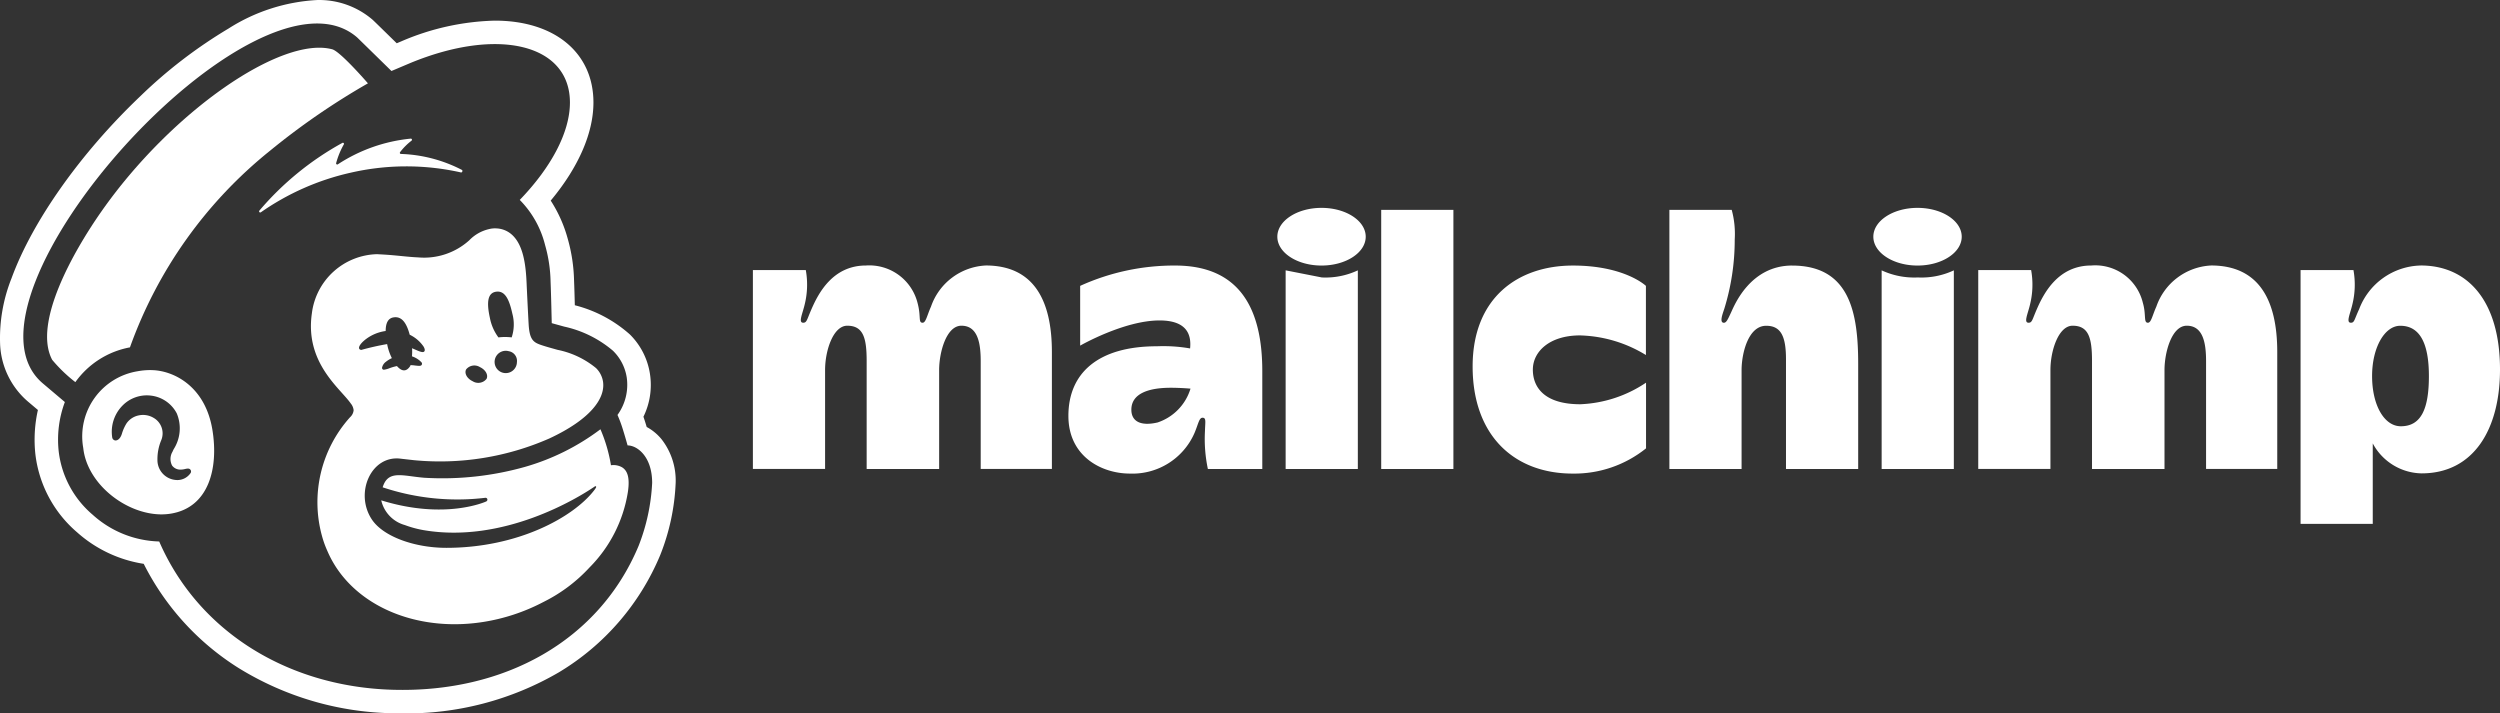
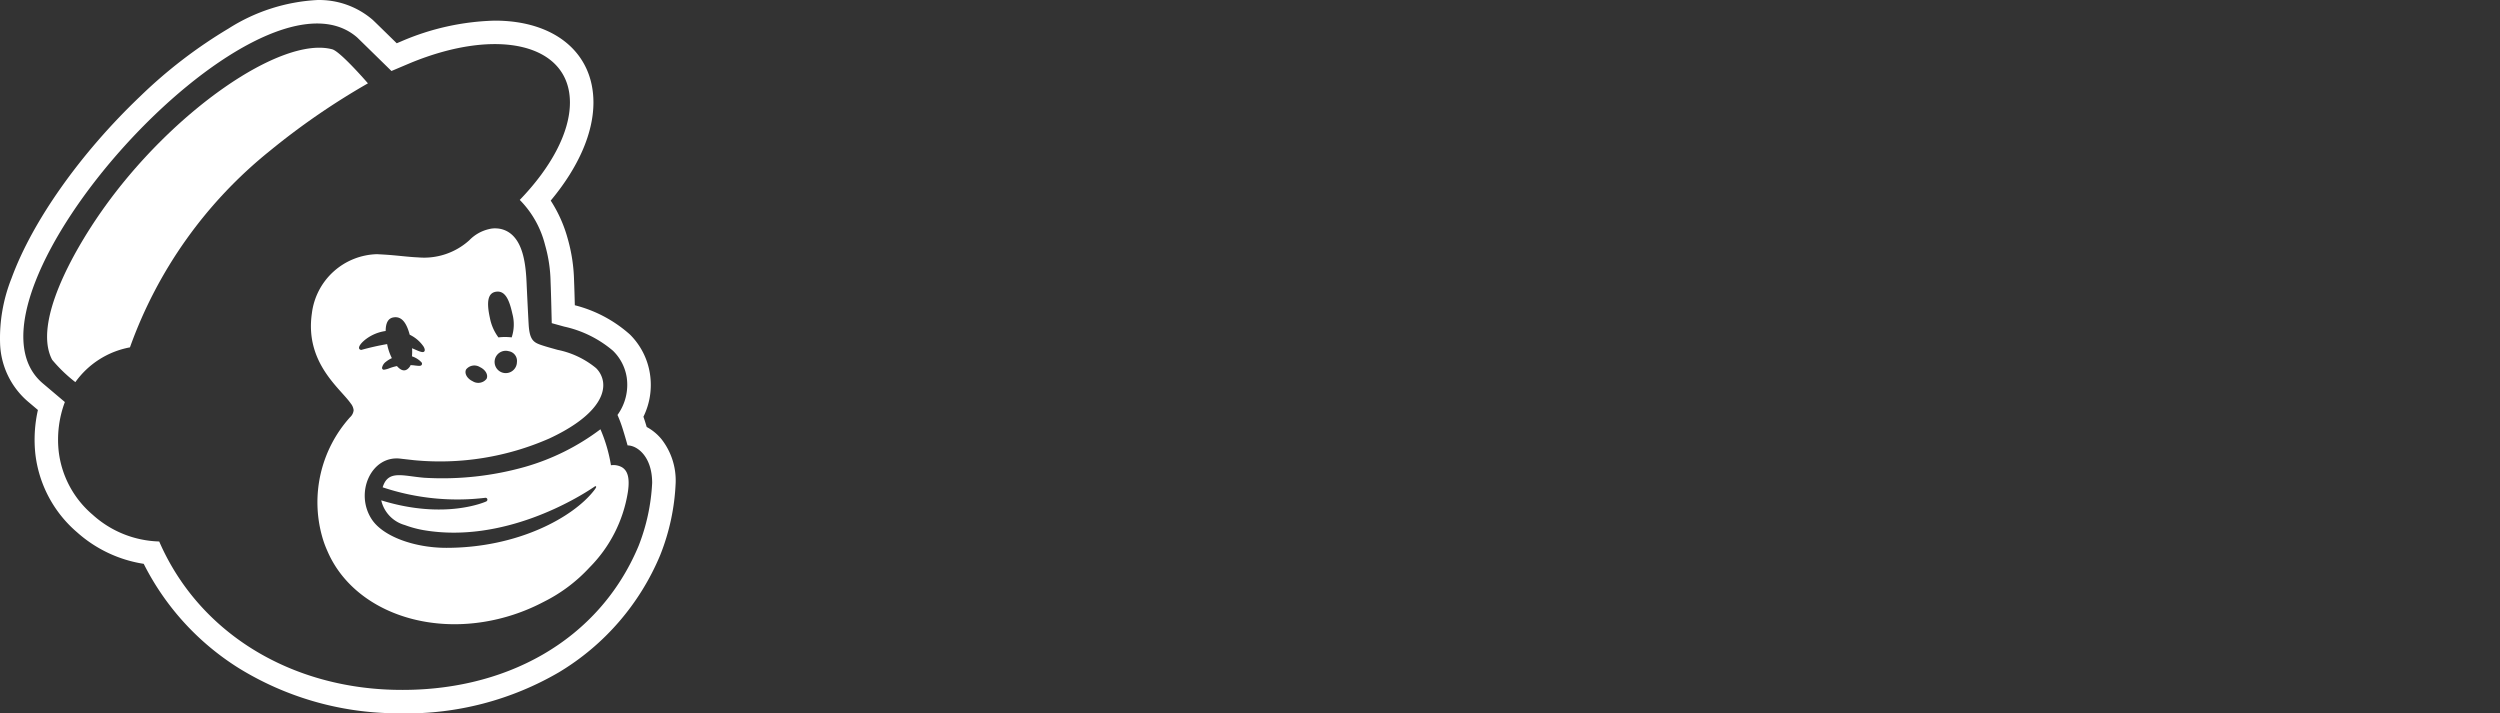
<svg xmlns="http://www.w3.org/2000/svg" viewBox="0 0 300 85.609">
  <rect x="0" y="0" width="300" height="85.609" fill="#333333" stroke="none" />
-   <path d="M18.411,51.616a8.06,8.06,0,0,0-1.887.128,7.918,7.918,0,0,0-6.556,9.078l0,0h0q.01.063.022.127c.452,4.266,5,7.863,9.21,7.97a7.074,7.074,0,0,0,1.291-.086C25.048,68.095,26.24,63.4,25.49,58.789,24.641,53.582,20.93,51.747,18.411,51.616Zm4.464,12.336a1.911,1.911,0,0,1-1.777.84,2.395,2.395,0,0,1-2.206-2.417,5.906,5.906,0,0,1,.459-2.36,2.143,2.143,0,0,0-.879-2.654A2.484,2.484,0,0,0,16.66,57.04a2.329,2.329,0,0,0-1.483.972,5.022,5.022,0,0,0-.543,1.213c-.025.075-.044.133-.059.172-.206.526-.536.68-.759.652a.434.434,0,0,1-.343-.322,4.468,4.468,0,0,1,1.261-3.896A4.086,4.086,0,0,1,18.128,54.67a4.02,4.02,0,0,1,3.083,2.128,4.659,4.659,0,0,1-.377,4.314c-.051.11-.099.21-.139.3a1.702,1.702,0,0,0-.043,1.65,1.218,1.218,0,0,0,1.011.487,2.334,2.334,0,0,0,.552-.074c.234-.052.476-.105.623.07a.346.346,0,0,1,.038.408Z" transform="translate(0 -7.195)" fill="#fff" />
  <path d="M76.632,72.7a23.773,23.773,0,0,0,1.627-7.553c0-3.184-1.803-4.503-2.95-4.503-.035-.123-.262-.953-.575-1.952a15.675,15.675,0,0,0-.635-1.703,6.167,6.167,0,0,0,1.109-4.496A5.688,5.688,0,0,0,73.55,49.279a13.473,13.473,0,0,0-5.848-2.892c-.325-.091-1.396-.384-1.49-.413-.007-.061-.078-3.507-.143-4.987a17.07,17.07,0,0,0-.658-4.383,11.735,11.735,0,0,0-3.04-5.419c3.71-3.841,6.027-8.072,6.021-11.701-.01-6.98-8.595-9.092-19.174-4.718-.012.005-2.226.942-2.242.95-.01-.01-4.052-3.97-4.113-4.023C30.803,1.187-6.909,43.044,5.148,53.21l2.635,2.229a12.915,12.915,0,0,0-.733,5.972A11.76,11.76,0,0,0,11.12,68.963a12.39,12.39,0,0,0,7.985,3.21C23.797,82.97,34.517,89.593,47.087,89.966,60.571,90.367,71.889,84.049,76.632,72.7Zm2.768-12.777a8.04,8.04,0,0,1,1.679,5.224A26.25,26.25,0,0,1,79.26,73.72l-.025.064a29.74,29.74,0,0,1-12.186,14.099,36.302,36.302,0,0,1-18.757,4.918H48.29c-.426,0-.859-.007-1.286-.019A36.407,36.407,0,0,1,28.636,87.36,31.44,31.44,0,0,1,17.247,74.855,15.583,15.583,0,0,1,9.25,71.071a14.564,14.564,0,0,1-5.005-9.379,16.218,16.218,0,0,1,.304-5.299L3.326,55.359A9.588,9.588,0,0,1,.013,48.511,19.448,19.448,0,0,1,1.39,40.572C3.901,33.716,9.678,25.553,16.844,18.734a57.557,57.557,0,0,1,10.571-8.109A21.948,21.948,0,0,1,38.052,7.199,9.838,9.838,0,0,1,44.718,9.57c.106.092,1.689,1.641,2.89,2.817.301-.127.518-.219.525-.221A30.125,30.125,0,0,1,59.38,9.671c7.179,0,11.824,3.85,11.833,9.808.005,3.676-1.8,7.798-5.127,11.788a16.278,16.278,0,0,1,2.031,4.538,19.964,19.964,0,0,1,.77,5.058c.033.737.065,1.918.092,2.962a15.736,15.736,0,0,1,6.614,3.512,8.444,8.444,0,0,1,2.398,4.703,8.666,8.666,0,0,1-.779,5.164c.07.2.142.418.215.649.063.201.122.395.177.579A5.972,5.972,0,0,1,79.4,59.922Z" transform="translate(0 -7.195)" fill="#fff" />
-   <path d="M55.313,27.888c.153.035.25-.229.113-.306a17.158,17.158,0,0,0-7.314-1.914.133.133,0,0,1-.105-.213,7.442,7.442,0,0,1,1.376-1.379.137.137,0,0,0-.092-.246,19.43,19.43,0,0,0-8.748,3.084.135.135,0,0,1-.207-.141,9.594,9.594,0,0,1,.926-2.256.13.13,0,0,0-.173-.177,35.503,35.503,0,0,0-9.966,8.132.136.136,0,0,0,.181.199,30.465,30.465,0,0,1,10.758-4.749,29.82,29.82,0,0,1,13.249-.035" transform="translate(0 -7.195)" fill="#fff" />
  <path d="M44.152,17.195s-3.283-3.8-4.274-4.081C33.782,11.47,20.612,20.539,12.203,32.522,8.801,37.37,3.93,45.955,6.26,50.371a17.815,17.815,0,0,0,2.783,2.68,10.37,10.37,0,0,1,6.551-4.173,53.253,53.253,0,0,1,16.813-23.599,85.856,85.856,0,0,1,11.746-8.083" transform="translate(0 -7.195)" fill="#fff" />
  <path d="M45.749,67.236A4.002,4.002,0,0,0,48.576,70.2a12.717,12.717,0,0,0,2.227.607C60.383,72.46,69.34,66.965,71.356,65.582c.151-.104.251-.003.13.181a3.208,3.208,0,0,1-.197.282c-2.468,3.193-9.103,6.891-17.736,6.89-3.765-.001-7.528-1.331-8.91-3.375C42.5,66.387,44.538,61.757,48.11,62.24c.004.001,1.222.139,1.564.177A32.627,32.627,0,0,0,65.929,59.808c4.873-2.269,6.714-4.766,6.438-6.787a2.909,2.909,0,0,0-.84-1.653A10.511,10.511,0,0,0,66.92,49.179c-.774-.218-1.299-.357-1.865-.544-1.006-.332-1.503-.6-1.616-2.497-.049-.83-.193-3.72-.245-4.915-.092-2.093-.343-4.954-2.113-6.135a2.96,2.96,0,0,0-1.513-.485,2.855,2.855,0,0,0-.898.088,4.753,4.753,0,0,0-2.352,1.334,8.093,8.093,0,0,1-6.144,2.057c-1.238-.052-2.551-.245-4.055-.335-.293-.017-.587-.035-.88-.05a8.086,8.086,0,0,0-7.814,7.1c-.862,5.944,3.43,9.016,4.669,10.819a1.505,1.505,0,0,1,.341.808,1.295,1.295,0,0,1-.441.851v.002a15.254,15.254,0,0,0-3.34,14.293,11.82,11.82,0,0,0,.628,1.734c3.132,7.34,12.846,10.758,22.337,7.649a23.263,23.263,0,0,0,3.606-1.527,18.955,18.955,0,0,0,5.522-4.139,16.493,16.493,0,0,0,4.597-9.043c.286-1.892-.133-2.624-.703-2.976a2.097,2.097,0,0,0-1.326-.243,18.312,18.312,0,0,0-1.262-4.318,27.652,27.652,0,0,1-9.039,4.509,36.497,36.497,0,0,1-12.088,1.311c-2.621-.212-4.355-.98-5.007,1.146A28.253,28.253,0,0,0,58.243,66.93a.223.223,0,0,1,.244.199V67.13a.238.238,0,0,1-.138.238s-4.868,2.267-12.6-.132ZM58.38,52.667a1.263,1.263,0,0,1-1.66.276v0c-.675-.315-1.026-.949-.784-1.417a1.263,1.263,0,0,1,1.66-.276C58.271,51.565,58.622,52.2,58.38,52.667Zm.41-7.309,0,0h0Zm1.022,2.326a5.716,5.716,0,0,1-1.022-2.326c-.381-1.734-.342-2.99.725-3.154s1.583.886,1.964,2.62a4.919,4.919,0,0,1-.078,2.859A6.51,6.51,0,0,0,59.812,47.684ZM62.03,50.651a1.339,1.339,0,1,1-.97-1.309v0A1.176,1.176,0,0,1,62.03,50.651Zm-11.218-1.892c.173.283.207.502.095.617-.175.184-.62-.027-1.345-.345-.037-.018-.077-.03-.114-.048a6.368,6.368,0,0,1-.013.972,2.746,2.746,0,0,1,1.144.719h0a.266.266,0,0,1,.027.302c-.104.163-.328.133-.803.08-.181-.028-.363-.037-.545-.049-.009.034-.012.069-.022.102l-.001,0c-.358.549-.872.845-1.601.014a6.005,6.005,0,0,0-.871.248,2.877,2.877,0,0,1-.691.192.228.228,0,0,1-.155-.059.221.221,0,0,1-.072-.172,1.155,1.155,0,0,1,.461-.719,3.414,3.414,0,0,1,.718-.442,6.361,6.361,0,0,1-.549-1.585c-.007-.034-.011-.066-.018-.1a31.09,31.09,0,0,0-3.103.7c-.17-.024-.243-.097-.264-.193-.066-.299.394-.791.879-1.147a5.103,5.103,0,0,1,2.312-.931c0-.901.255-1.53.955-1.636.975-.147,1.544.652,1.93,2.083A4.252,4.252,0,0,1,50.811,48.759Z" transform="translate(0 -7.195)" fill="#fff" />
-   <path d="M288.099,58.347c-1.987,0-3.448-2.519-3.448-6.03,0-3.41,1.502-6.029,3.379-6.029,2.41,0,3.438,2.211,3.438,6.029C291.469,56.288,290.523,58.347,288.099,58.347Zm2.379-19.291a8.094,8.094,0,0,0-7.381,5.241c-.586,1.256-.557,1.625-.985,1.625-.619,0-.105-1.009.172-2.196a9.882,9.882,0,0,0,.131-4.122h-6.347V70.059h8.663V60.403A6.78,6.78,0,0,0,290.584,64C296.847,64,300,58.698,300,51.538c0-8.117-3.774-12.485-9.524-12.485Zm-64.68.581V63.474h8.663V39.637a9.155,9.155,0,0,1-4.323.852,9.281,9.281,0,0,1-4.341-.852Zm-10.738-.576c-5.016,0-6.923,4.752-7.308,5.577s-.576,1.299-.891,1.29c-.548-.018-.166-1.014.048-1.657a28.062,28.062,0,0,0,1.258-8.338,11.012,11.012,0,0,0-.361-3.553h-7.479V63.476H208.99V51.602c0-1.935.771-5.314,2.955-5.314,1.807,0,2.374,1.339,2.374,4.037V63.477h8.663V50.846c0-6.127-1.015-11.782-7.922-11.782ZM183.943,51.542c0-2.146,1.994-4.098,5.652-4.098A15.875,15.875,0,0,1,197.51,49.8V41.5s-2.533-2.439-8.762-2.439c-6.566,0-12.033,3.842-12.033,12.111s4.961,12.853,12.015,12.853a13.721,13.721,0,0,0,8.794-3.027V53.114a15.172,15.172,0,0,1-7.889,2.591c-4.187,0-5.694-1.927-5.694-4.162ZM165.745,32.38h8.663V63.476H165.745ZM138.908,57.892c-2.072.479-3.145-.16-3.145-1.532,0-1.88,1.946-2.634,4.722-2.634,1.224,0,2.375.105,2.375.105a6.158,6.158,0,0,1-3.953,4.061Zm2.109-18.832a27.294,27.294,0,0,0-11.398,2.439v7.172s5.258-3.023,9.524-3.023c3.405,0,3.823,1.836,3.668,3.36a18.588,18.588,0,0,0-3.978-.26c-7.06,0-10.625,3.209-10.625,8.355,0,4.881,4.005,6.922,7.381,6.922a8.12,8.12,0,0,0,7.755-4.88c.461-1.089.546-1.823.961-1.823.472,0,.313.527.29,1.611a17.451,17.451,0,0,0,.351,4.543h6.529V51.73c0-7.333-2.594-12.67-10.457-12.67Zm124.305-.005a7.33,7.33,0,0,0-6.561,4.933c-.484,1.081-.618,1.935-1.01,1.935-.552,0-.184-.943-.608-2.388a5.87,5.87,0,0,0-6.195-4.479c-4.003,0-5.718,3.383-6.53,5.241-.556,1.271-.557,1.625-.985,1.625-.619,0-.105-1.009.172-2.196a9.882,9.882,0,0,0,.131-4.122h-6.347V63.468h8.663V51.595c0-2.342.98-5.314,2.66-5.314,1.94,0,2.329,1.491,2.329,4.249V63.474H259.74V51.595c0-2.085.851-5.314,2.672-5.314,1.967,0,2.316,2.093,2.316,4.249v12.938H273.27V49.433c0-6.229-2.195-10.381-7.945-10.381Zm-147.041,0A7.33,7.33,0,0,0,111.72,43.988c-.484,1.081-.618,1.935-1.01,1.935-.552,0-.157-.742-.608-2.388a5.966,5.966,0,0,0-6.195-4.479c-4.004,0-5.718,3.383-6.53,5.241-.555,1.271-.557,1.625-.985,1.625-.619,0-.105-1.009.172-2.196a9.882,9.882,0,0,0,.131-4.122H90.347V63.468h8.663V51.595c0-2.342.98-5.314,2.66-5.314,1.939,0,2.329,1.491,2.329,4.249V63.474h8.698V51.595c0-2.085.851-5.314,2.672-5.314,1.967,0,2.316,2.093,2.316,4.249v12.938h8.542V49.433c0-6.229-2.195-10.381-7.945-10.381ZM224.801,35.6c0-1.911,2.374-3.461,5.303-3.461s5.303,1.55,5.303,3.461-2.374,3.461-5.303,3.461-5.303-1.55-5.303-3.461Zm-66.184,4.889a9.158,9.158,0,0,0,4.323-.852V63.474h-8.663V39.636ZM153.281,35.6c0-1.911,2.374-3.461,5.303-3.461s5.303,1.55,5.303,3.461-2.374,3.461-5.303,3.461-5.303-1.549-5.303-3.46Z" transform="translate(0 -7.195)" fill="#fff" />
</svg>